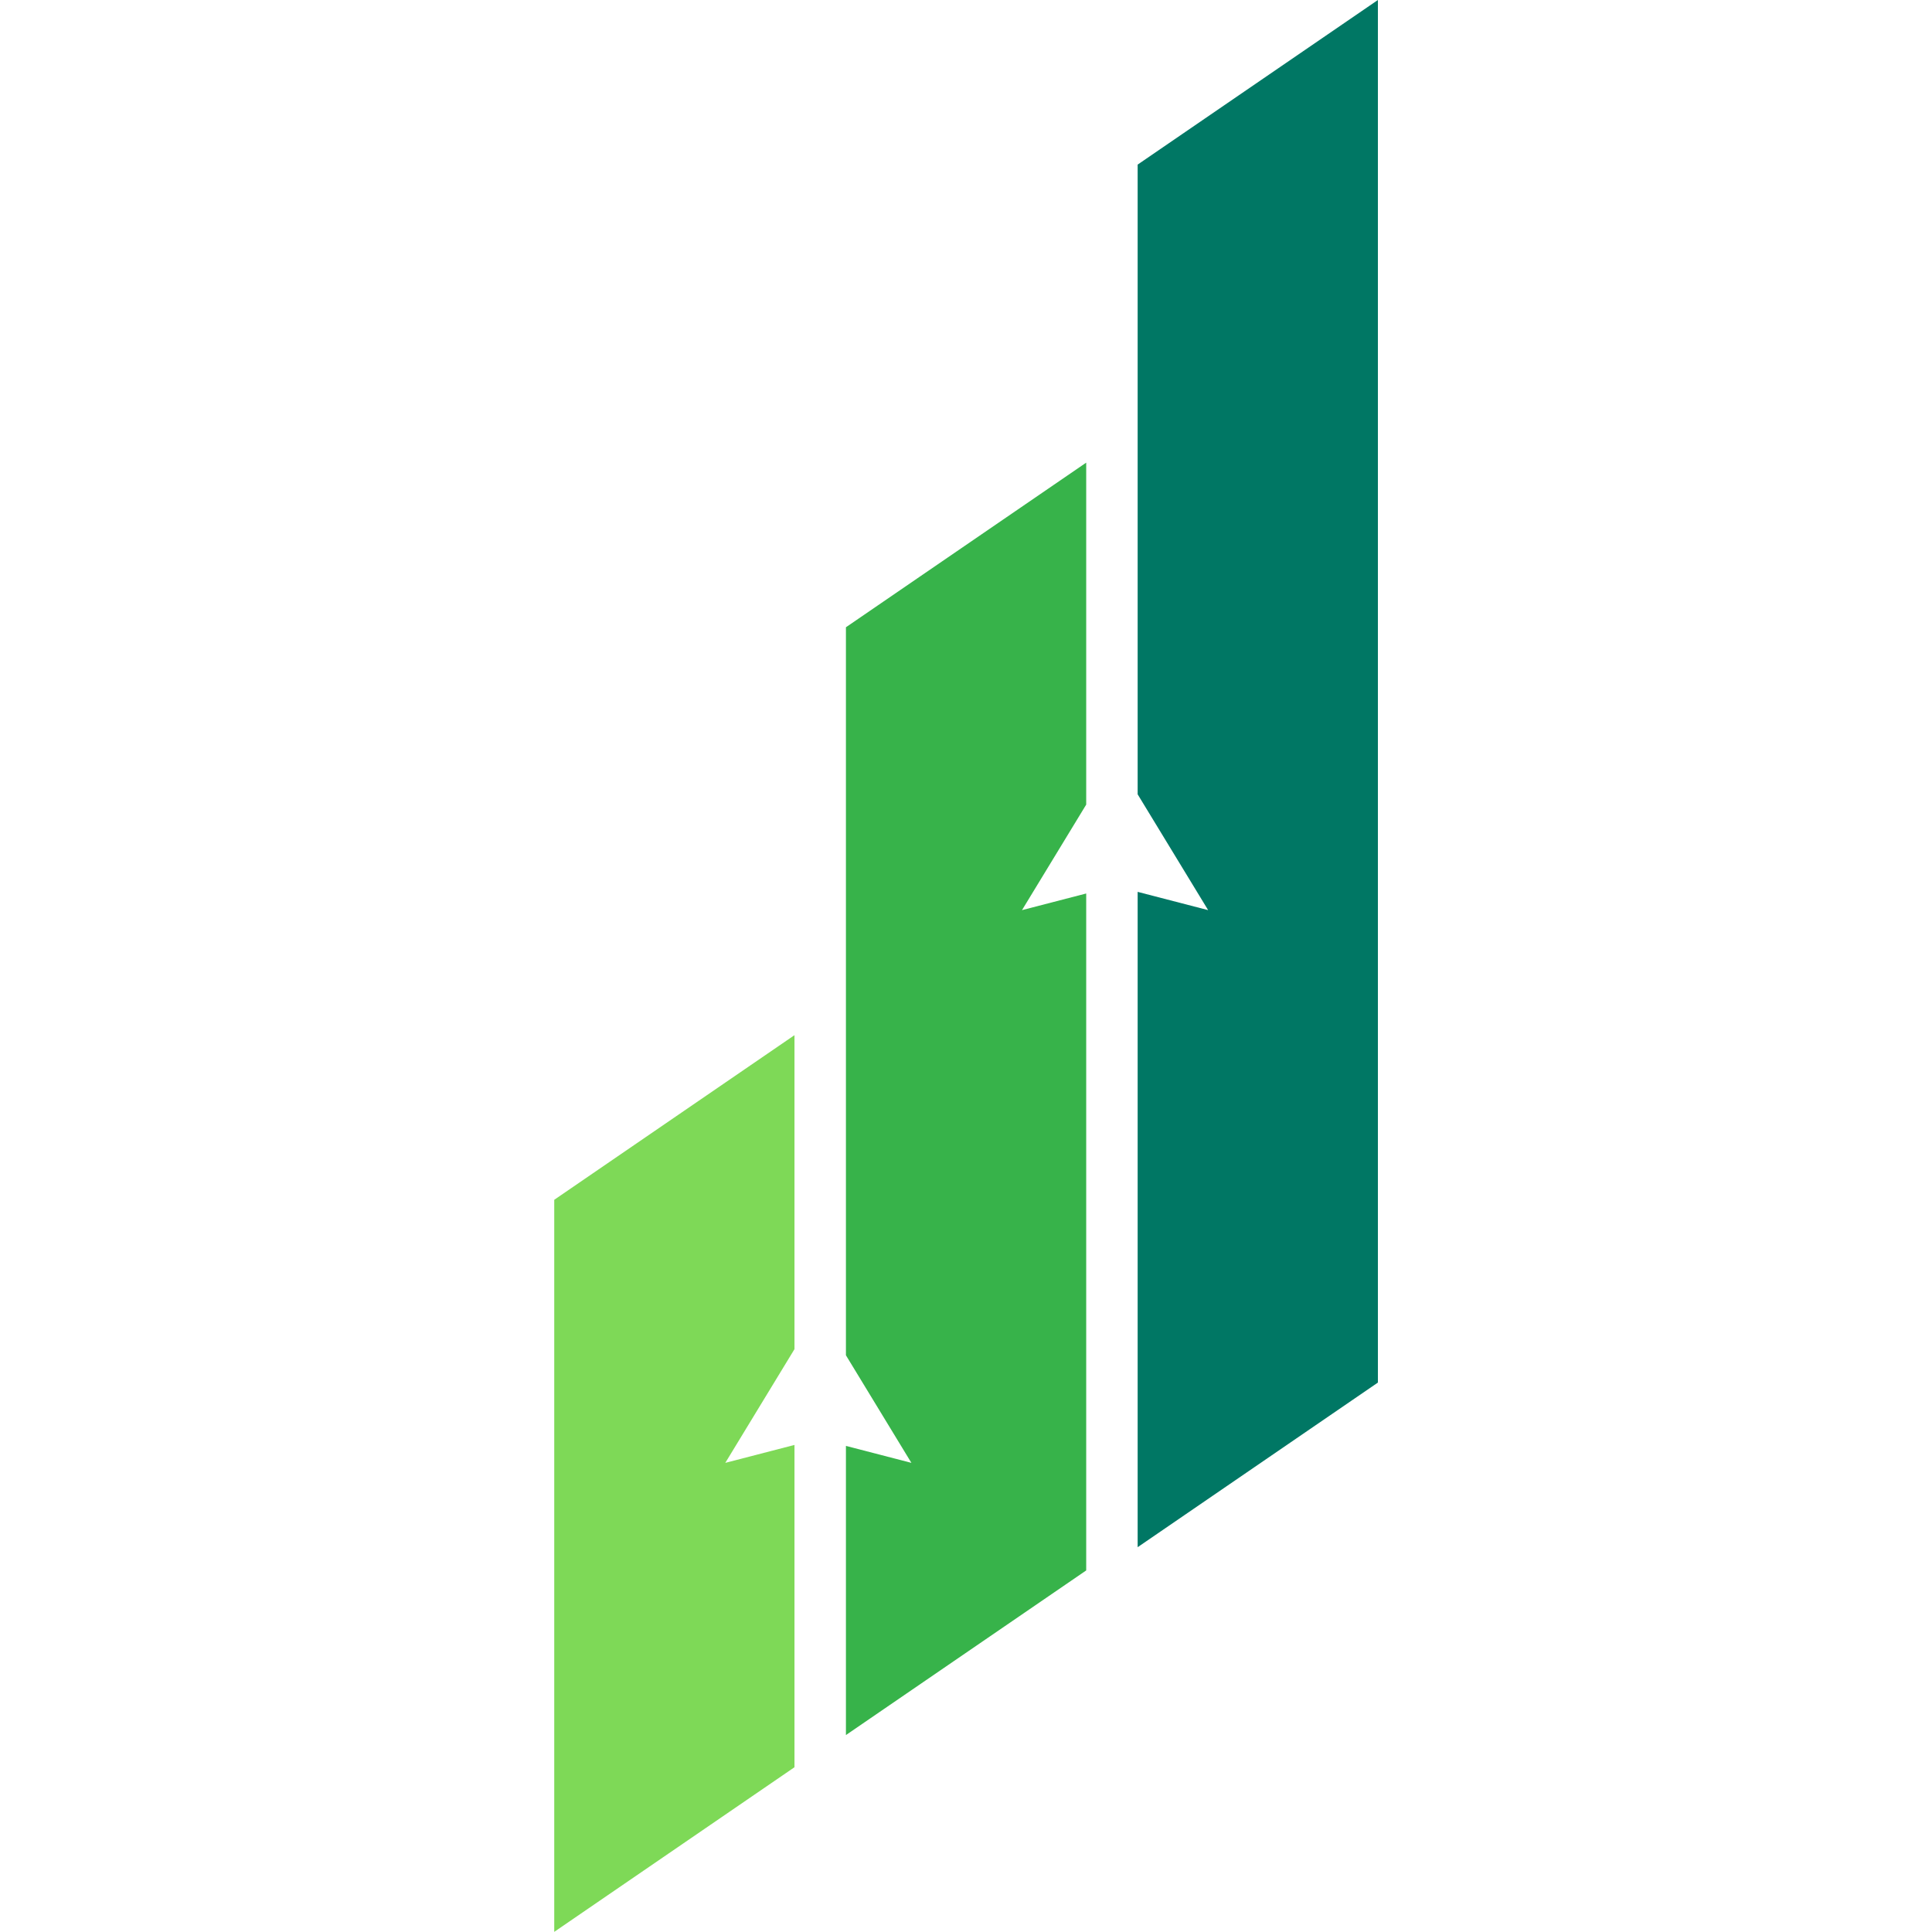
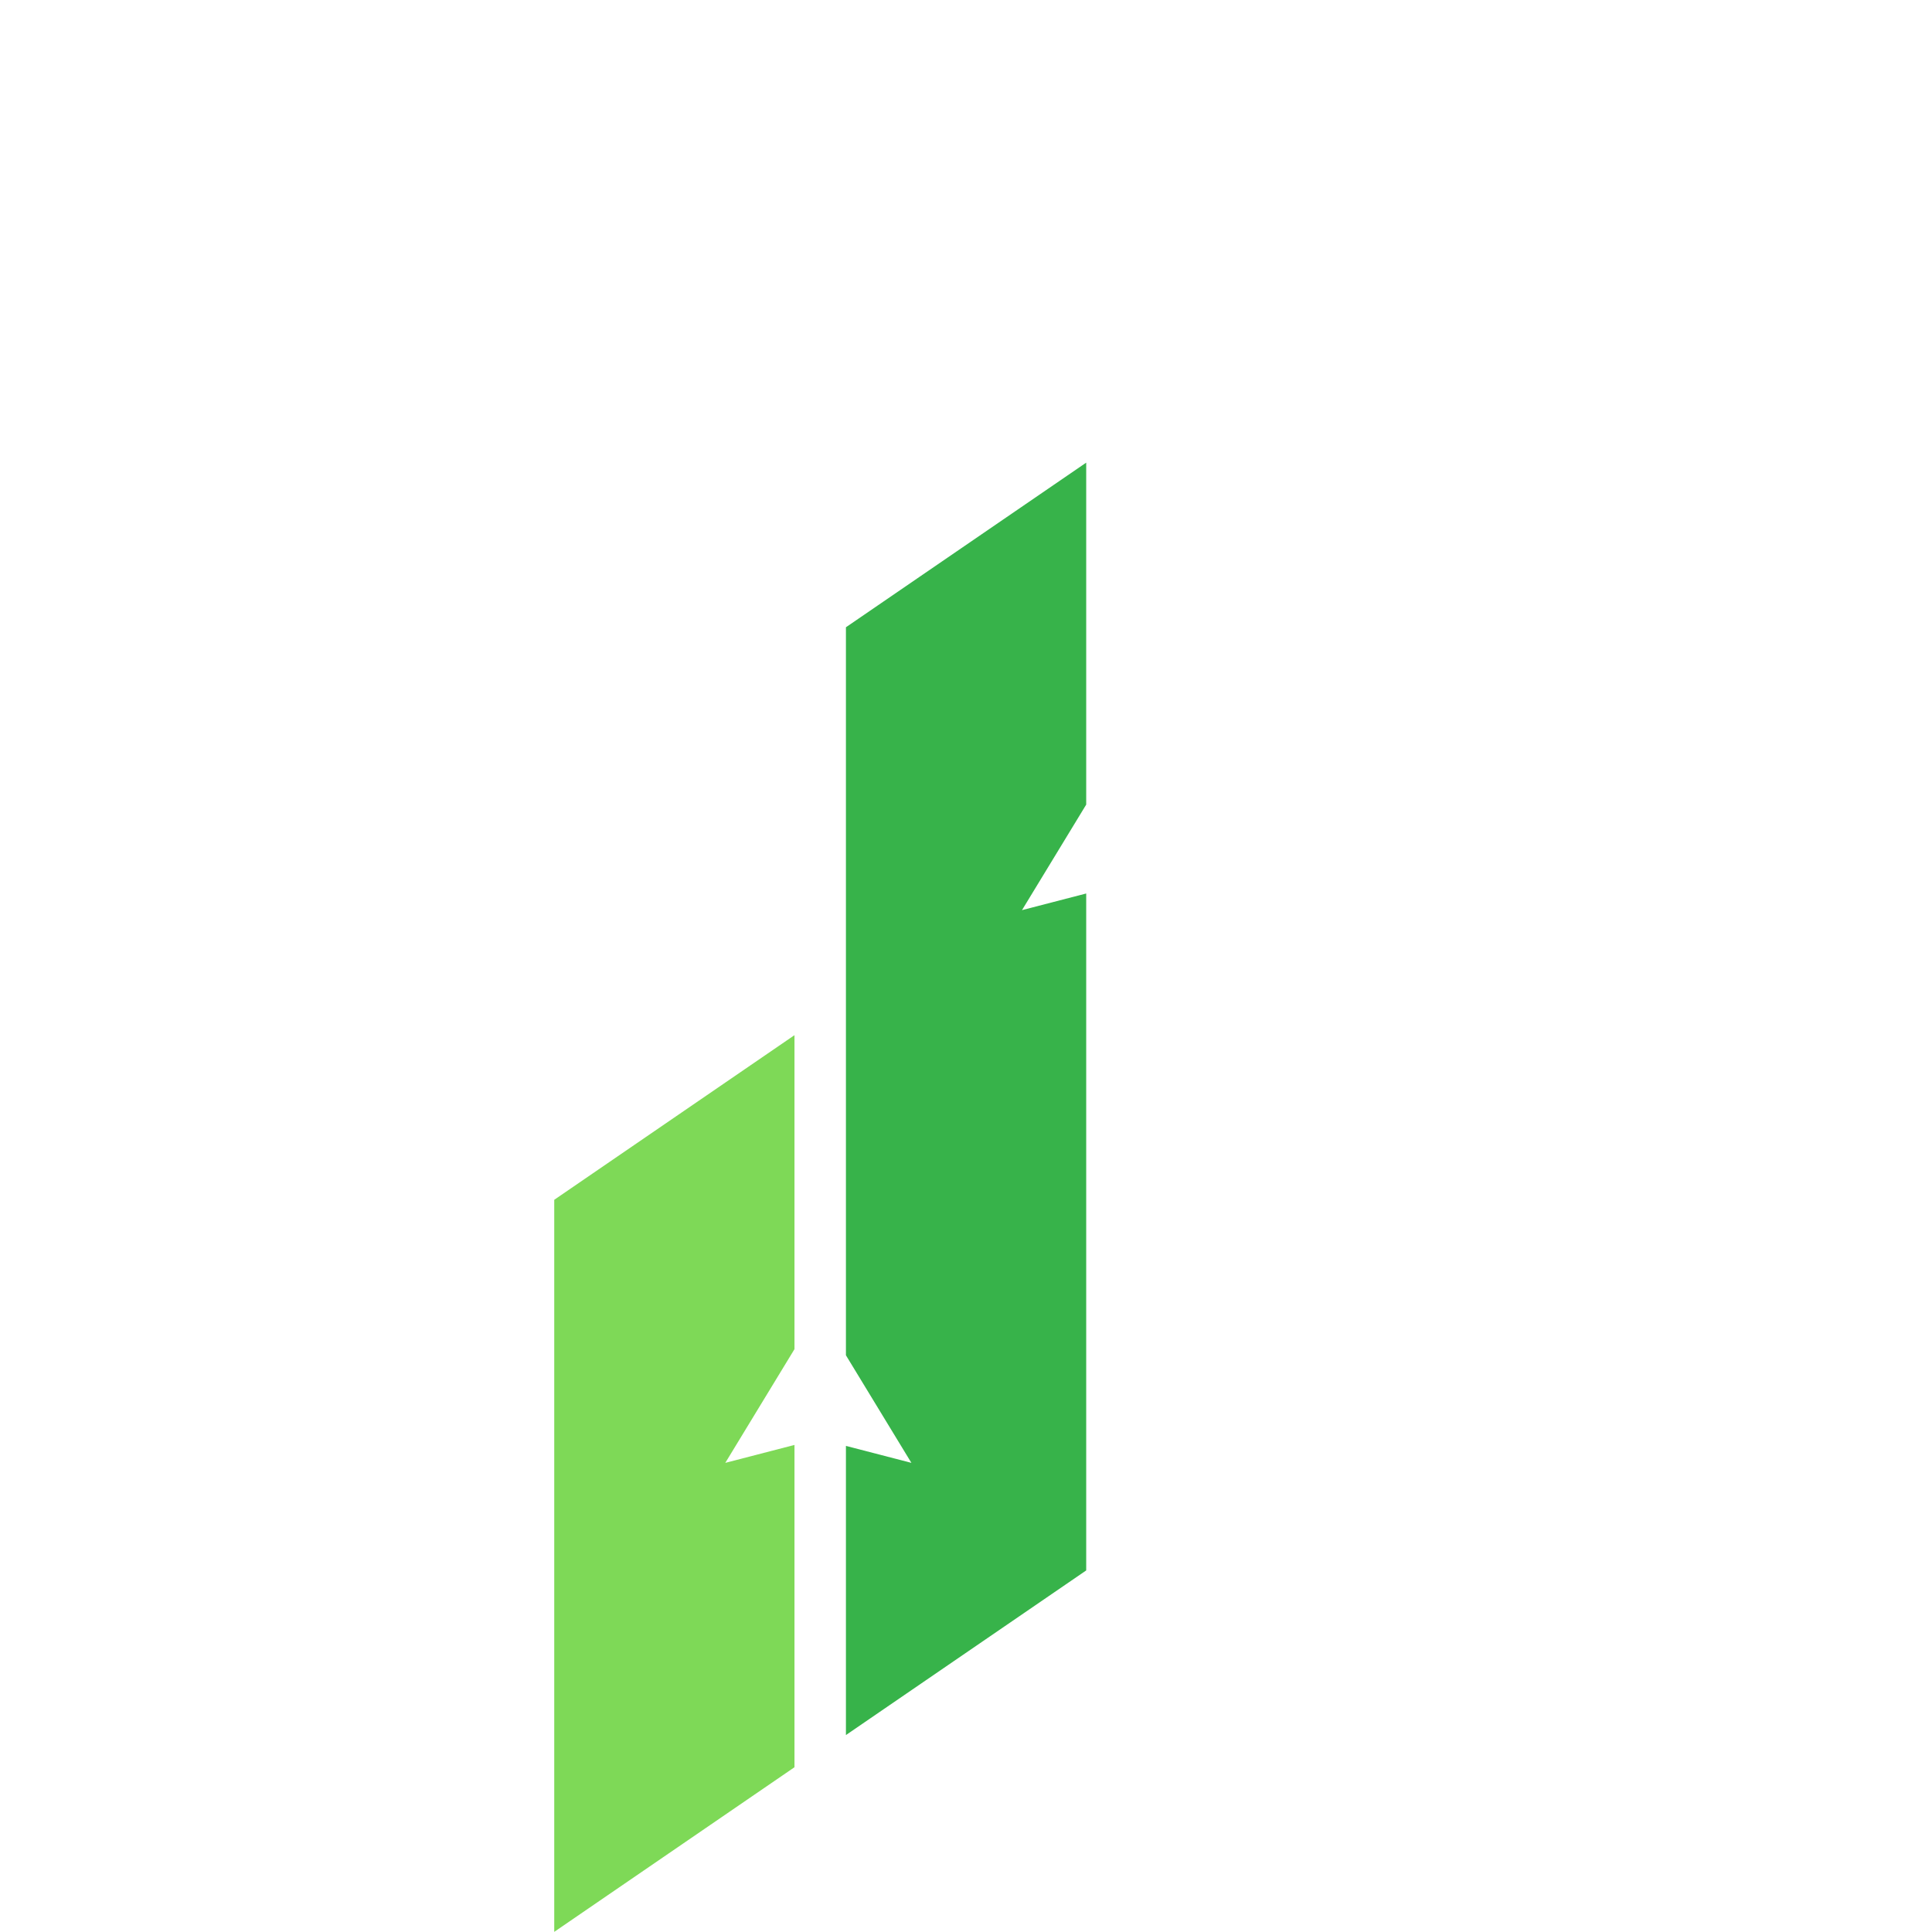
<svg xmlns="http://www.w3.org/2000/svg" width="500" zoomAndPan="magnify" viewBox="0 0 375 375" height="500" preserveAspectRatio="xMidYMid meet" version="1.0">
  <defs>
    <clipPath id="29d158b5b5">
-       <path d="M 220.816 0 L 267.449 0 L 267.449 300.359 L 220.816 300.359 Z M 220.816 0 " clip-rule="nonzero" />
-     </clipPath>
+       </clipPath>
    <clipPath id="30ffdcfe68">
      <path d="M 107.578 200.238 L 154.531 200.238 L 154.531 374.973 L 107.578 374.973 Z M 107.578 200.238 " clip-rule="nonzero" />
    </clipPath>
  </defs>
  <g clip-path="url(#29d158b5b5)">
    <path fill="#007764" d="M 267.449 0 L 267.449 268.355 L 220.816 300.309 L 220.816 173.109 L 234.5 176.656 L 220.816 154.172 L 220.816 31.949 L 267.449 0 " fill-opacity="1" fill-rule="nonzero" />
  </g>
  <path fill="#37b34a" d="M 210.832 156.172 L 198.367 176.656 L 210.832 173.426 L 210.832 304.82 L 164.195 336.773 L 164.195 280.648 L 176.902 283.941 L 164.195 263.059 L 164.195 121.75 L 210.832 89.797 L 210.832 156.172 " fill-opacity="1" fill-rule="nonzero" />
  <g clip-path="url(#30ffdcfe68)">
    <path fill="#7ed957" d="M 154.207 261.871 L 140.777 283.941 L 154.207 280.461 L 154.207 343.02 L 107.578 374.973 L 107.578 232.879 L 154.207 200.926 L 154.207 261.871 " fill-opacity="1" fill-rule="nonzero" />
  </g>
</svg>